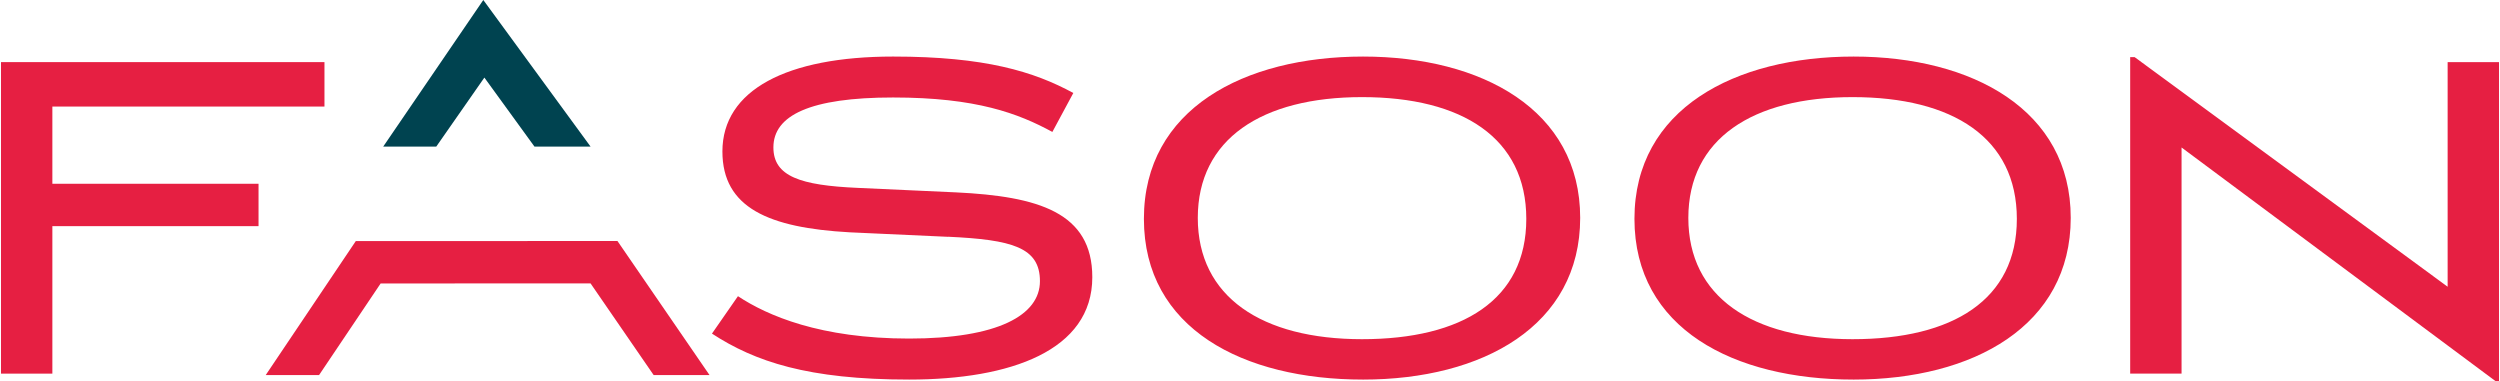
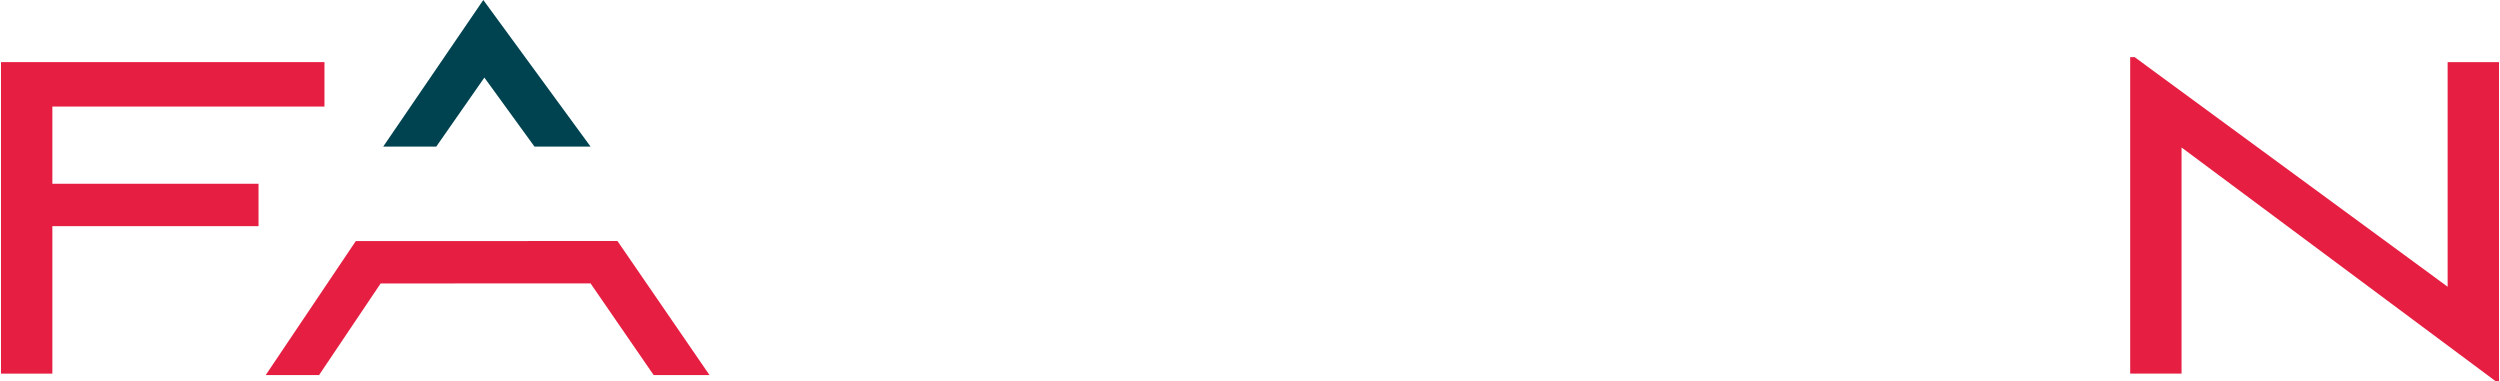
<svg xmlns="http://www.w3.org/2000/svg" id="Ebene_1" viewBox="0 0 328 50">
  <defs>
    <style>.cls-1{fill:#e61f42;}.cls-1,.cls-2{stroke-width:0px;}.cls-2{fill:#004350;}</style>
  </defs>
  <polygon class="cls-2" points="77.48 19.23 63.41 0 50.28 19.23 57.24 19.23 63.55 10.18 70.12 19.23 77.48 19.23" />
  <polygon class="cls-1" points="33.92 24.11 33.92 29.67 6.87 29.67 6.87 49.02 .13 49.02 .13 8.15 42.57 8.15 42.57 13.98 6.87 13.98 6.87 24.11 33.92 24.11" />
-   <path class="cls-1" d="m124.38,31.07l-12.9-.59c-10.61-.59-16.7-3.21-16.7-10.61,0-8.06,8.45-12.45,22.4-12.45,12.05,0,18.47,1.97,23.64,4.78l-2.75,5.11c-4.45-2.42-9.96-4.52-20.89-4.52s-15.71,2.36-15.71,6.55c0,3.8,3.54,4.98,11.06,5.31l12.9.59c10.8.52,17.88,2.62,17.88,11.13,0,9.63-10.74,13.43-24.03,13.43s-20.24-2.36-25.87-6.03l3.41-4.91c3.86,2.55,10.8,5.56,22.46,5.56s17.16-3.08,17.16-7.53-3.67-5.44-12.05-5.83" />
-   <path class="cls-1" d="m178.83,49.8c-15.72,0-28.75-6.68-28.75-21.09s13.16-21.29,28.75-21.29,28.49,7.01,28.49,21.16-12.77,21.22-28.49,21.22m-.13-5.3c13.16,0,21.55-5.17,21.55-15.78s-8.39-15.98-21.55-15.98-21.55,5.5-21.55,15.85,8.38,15.91,21.55,15.91" />
-   <path class="cls-1" d="m243.19,49.8c-15.72,0-28.75-6.68-28.75-21.09s13.17-21.29,28.75-21.29,28.49,7.01,28.49,21.16-12.77,21.22-28.49,21.22m-.13-5.3c13.16,0,21.55-5.17,21.55-15.78s-8.38-15.98-21.55-15.98-21.55,5.5-21.55,15.85,8.38,15.91,21.55,15.91" />
  <polygon class="cls-1" points="280.07 7.5 321.13 37.62 321.13 8.15 327.87 8.15 327.87 50 327.41 50 286.22 19.35 286.22 49.02 279.48 49.02 279.48 7.5 280.07 7.5" />
  <polygon class="cls-1" points="46.68 31.63 34.86 49.21 41.86 49.21 49.94 37.19 77.48 37.18 85.76 49.21 93.09 49.21 81.01 31.62 46.68 31.63" />
</svg>